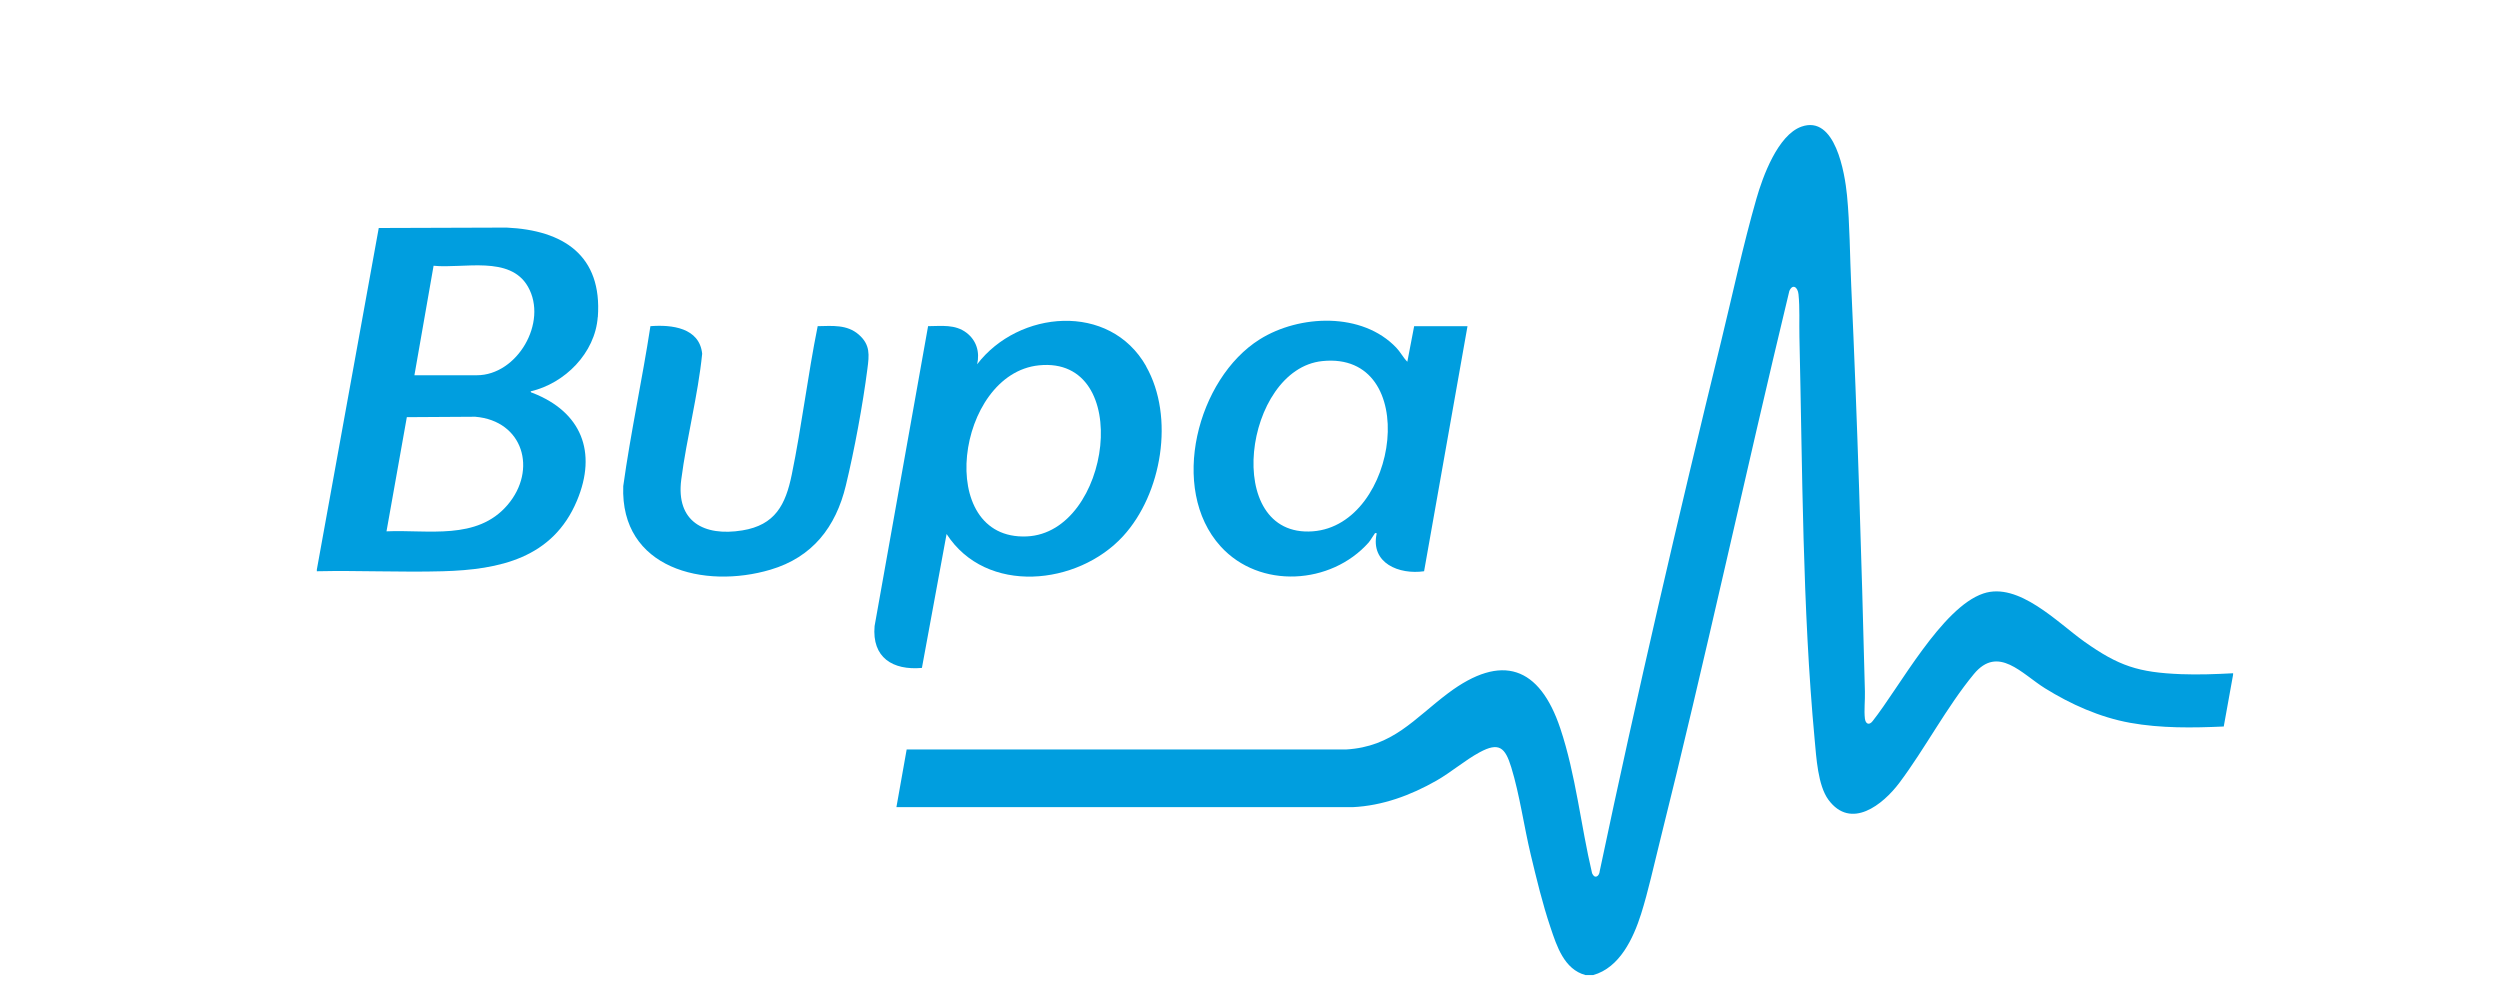
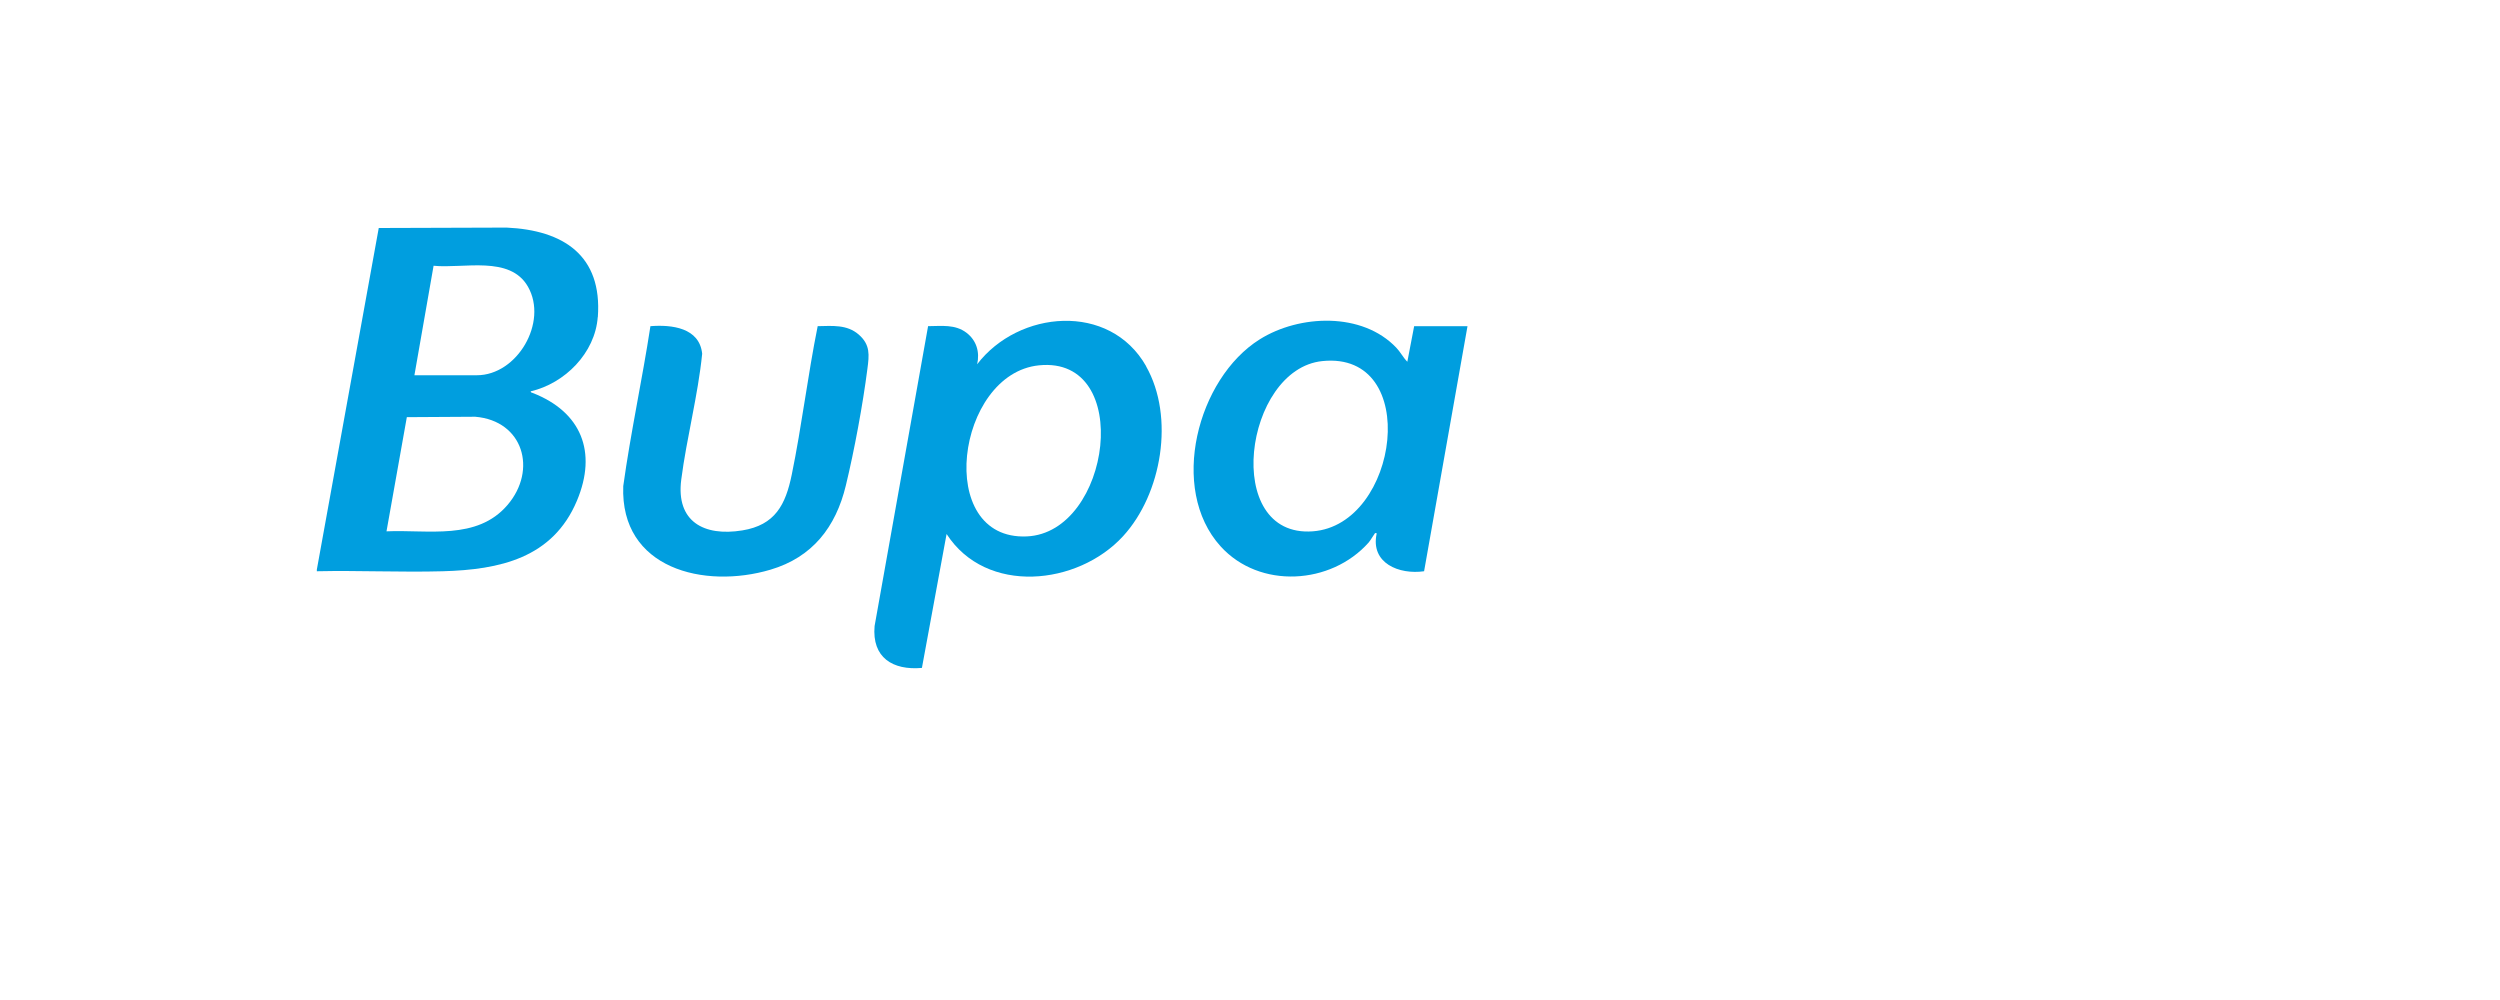
<svg xmlns="http://www.w3.org/2000/svg" id="Layer_1" data-name="Layer 1" viewBox="0 0 300 120">
  <defs>
    <style>
      .cls-1 {
        fill: #009edf;
      }
    </style>
  </defs>
-   <path class="cls-1" d="M267.97,80.77v.2l-1.12,6.21c-3.72.17-7.55.22-11.22-.44s-7.16-2.24-10.22-4.14c-2.79-1.73-5.63-5.23-8.54-1.72-3.26,3.94-5.85,8.93-8.94,13.05-1.98,2.64-5.82,5.7-8.52,2.04-1.27-1.73-1.45-5.08-1.65-7.21-1.48-15.88-1.46-32.4-1.83-48.36-.04-1.63.06-3.47-.11-5.09-.08-.84-.7-1.31-1.1-.39-5.31,22.03-10.07,44.2-15.57,66.19-.71,2.82-1.35,5.81-2.22,8.57-.93,2.92-2.56,6.44-5.75,7.33h-.92c-2.56-.69-3.45-3.48-4.2-5.72-.96-2.84-1.67-5.82-2.37-8.73-.81-3.38-1.33-7.21-2.34-10.49-.73-2.36-1.45-3.07-3.82-1.78-1.73.94-3.39,2.38-5.16,3.39-3.09,1.76-6.47,3.01-10.06,3.18h-54.74s1.23-6.92,1.23-6.92h52.7c5.65-.32,8.2-3.7,12.28-6.76,6.44-4.83,10.97-3.21,13.46,4.24,1.86,5.56,2.46,11.66,3.81,17.37.31.73.87.39.92-.27,4.48-21.26,9.41-42.43,14.56-63.53,1.38-5.66,2.64-11.57,4.24-17.14.76-2.66,2.57-7.64,5.4-8.65,4.07-1.45,5.21,5.59,5.47,8.22.35,3.58.34,7.3.51,10.9.74,16.19,1.23,32.44,1.64,48.66.03,1.02-.12,2.3,0,3.26.08.64.51.83.92.3,3.21-4.05,8.31-13.65,13.29-15.32,4.23-1.42,8.91,3.5,12.14,5.79,4.11,2.91,6.47,3.69,11.59,3.89,2.05.08,4.23,0,6.27-.11Z" />
  <path class="cls-1" d="M98.12,39.14c1.75-.03,3.52-.22,4.93,1.01s1.25,2.47,1.04,4.1c-.55,4.3-1.57,9.8-2.59,14.01-1.2,4.99-4.01,8.61-9.04,10.1-7.95,2.36-18.05-.11-17.67-10.03.89-6.43,2.28-12.78,3.26-19.19,2.55-.2,5.89.18,6.21,3.31-.51,5.04-1.86,10.08-2.51,15.1s2.7,6.85,7.32,6.1c3.95-.64,5.2-3.08,5.94-6.69,1.21-5.89,1.92-11.91,3.11-17.81Z" />
  <path class="cls-1" d="M71.74,38.06c.55-7.42-4.14-10.44-10.95-10.75l-15.34.05-7.43,40.99v.2c5.04-.11,10.09.14,15.13,0,6.79-.19,13.18-1.56,16.08-8.46,2.47-5.87.51-10.66-5.29-12.93-.11-.04-.25-.04-.26-.2,4.1-.95,7.73-4.59,8.05-8.91ZM60.89,60.61c-3.66,4.27-9.53,2.93-14.51,3.15l2.44-13.7,8.21-.05c5.76.48,7.47,6.38,3.87,10.59ZM57.22,45.03h-7.49l2.3-13.14c3.59.37,9.17-1.28,11.33,2.52,2.42,4.26-1.29,10.62-6.14,10.62Z" />
  <path class="cls-1" d="M137.54,43.95c-4.38-7.72-15.32-6.73-20.28-.24.33-1.47-.08-2.85-1.27-3.77-1.37-1.05-2.99-.81-4.62-.8l-6.42,35.99c-.33,3.78,2.17,5.33,5.68,5.02l2.96-16.07c4.75,7.35,15.75,6.19,21.18.26,4.66-5.08,6.21-14.3,2.76-20.38ZM123.21,64.37c-11.12.48-8.47-19.52,1.46-20.53,11.46-1.17,8.65,20.09-1.46,20.53Z" />
  <path class="cls-1" d="M169.7,39.13l-.82,4.28c-.5-.5-.83-1.17-1.32-1.68-4.09-4.31-11.63-3.99-16.39-1.01-7.49,4.69-10.95,17.94-4.7,24.84,4.69,5.17,13.26,4.62,17.77-.46.19-.21.71-1.08.76-1.12.01-.01.21-.04.2.05-.77,3.56,2.7,4.95,5.69,4.52l5.21-29.41h-6.42ZM157.53,63.76c-10.93.8-8.24-19.47,1.15-20.43,11.96-1.23,9.21,19.67-1.15,20.43Z" />
</svg>